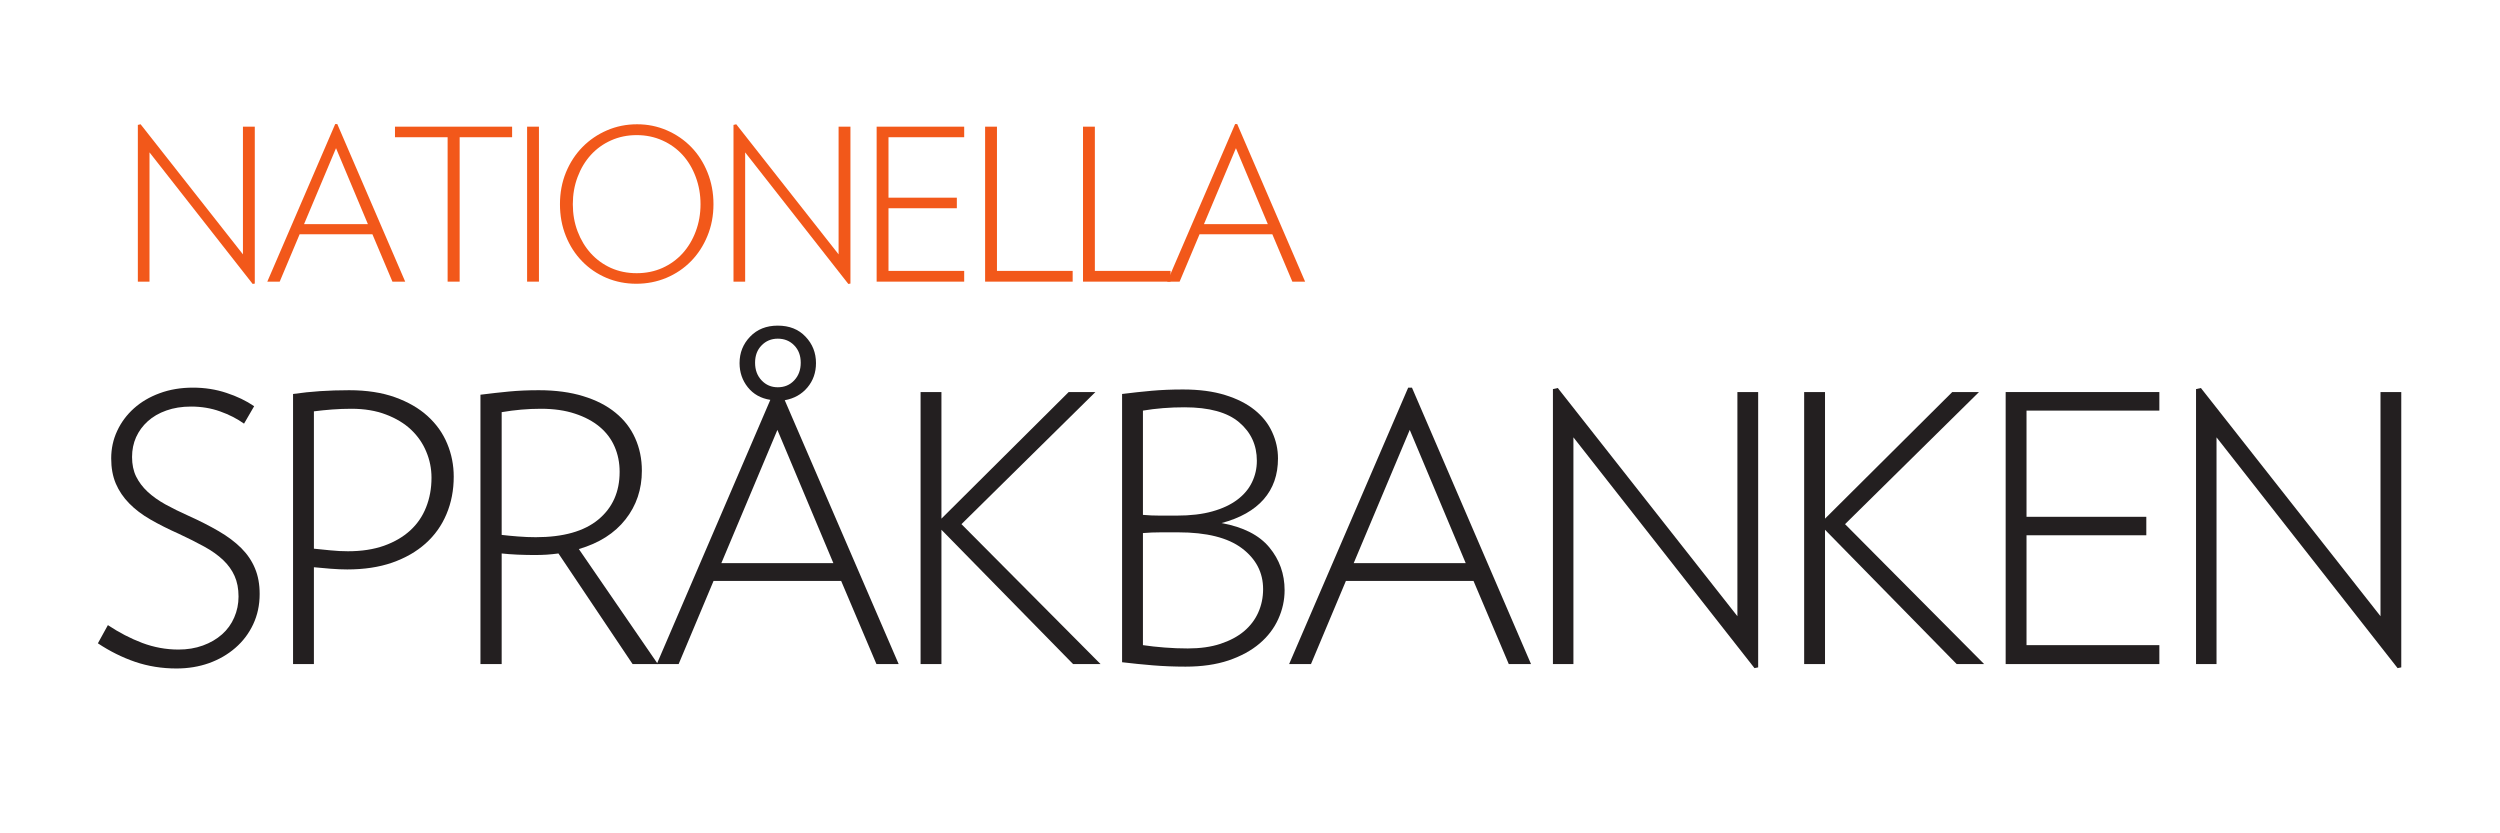
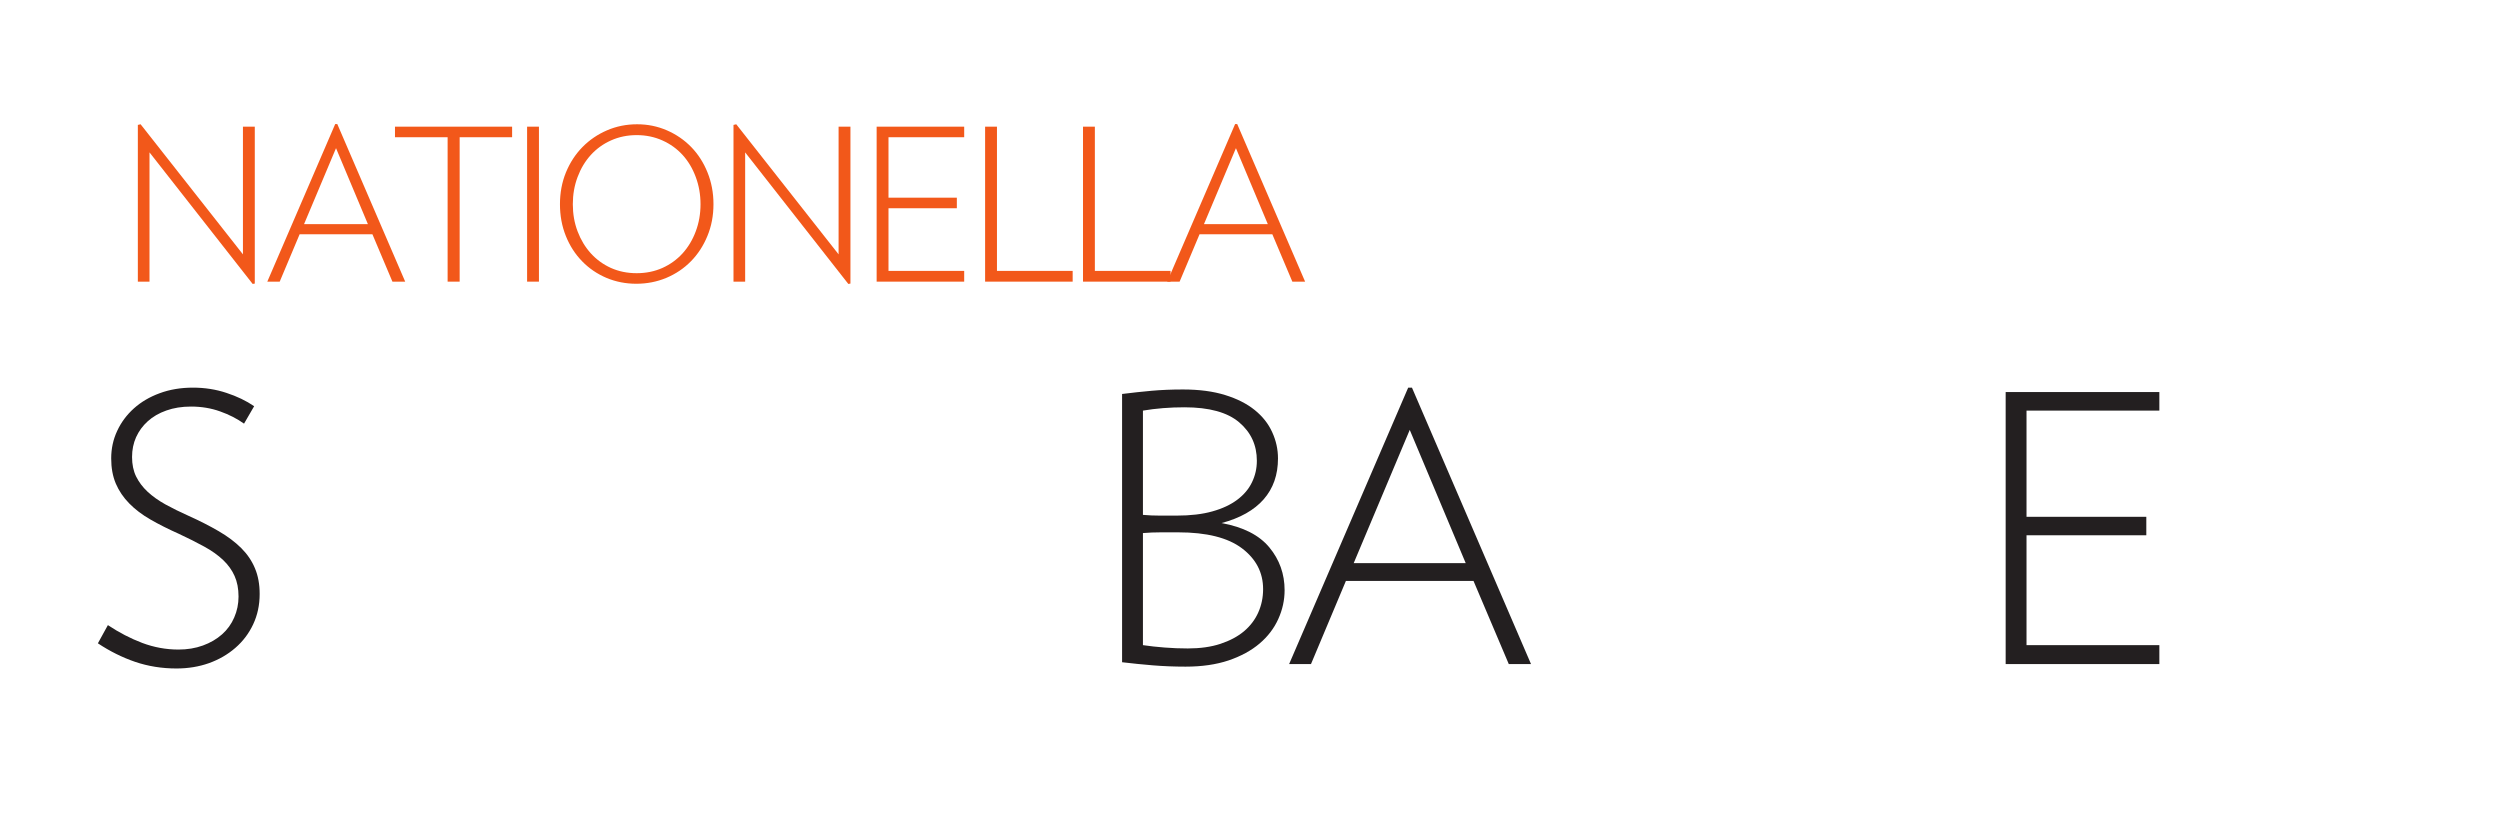
<svg xmlns="http://www.w3.org/2000/svg" xmlns:xlink="http://www.w3.org/1999/xlink" width="425.2pt" height="141.73pt" viewBox="0 0 425.2 141.73" version="1.1">
  <defs>
    <g>
      <symbol overflow="visible" id="glyph0-0">
        <path style="stroke:none;" d="" />
      </symbol>
      <symbol overflow="visible" id="glyph0-1">
        <path style="stroke:none;" d="M 29.281 -11.922 C 29.281 -10.035 28.91 -8.312 28.172 -6.75 C 27.441 -5.195 26.43 -3.863 25.141 -2.75 C 23.859 -1.633 22.363 -0.77 20.656 -0.156 C 18.957 0.445 17.117 0.75 15.141 0.75 C 12.66 0.75 10.316 0.375 8.109 -0.375 C 5.898 -1.133 3.785 -2.188 1.766 -3.531 L 3.469 -6.625 C 5.363 -5.363 7.312 -4.352 9.312 -3.594 C 11.312 -2.844 13.363 -2.469 15.469 -2.469 C 16.977 -2.469 18.363 -2.695 19.625 -3.156 C 20.883 -3.613 21.969 -4.242 22.875 -5.047 C 23.781 -5.848 24.473 -6.805 24.953 -7.922 C 25.441 -9.035 25.688 -10.223 25.688 -11.484 C 25.688 -12.828 25.461 -13.992 25.016 -14.984 C 24.578 -15.973 23.926 -16.879 23.062 -17.703 C 22.195 -18.523 21.133 -19.281 19.875 -19.969 C 18.613 -20.664 17.164 -21.395 15.531 -22.156 C 13.758 -22.945 12.156 -23.754 10.719 -24.578 C 9.289 -25.398 8.082 -26.316 7.094 -27.328 C 6.102 -28.336 5.344 -29.461 4.812 -30.703 C 4.289 -31.941 4.031 -33.363 4.031 -34.969 C 4.031 -36.645 4.367 -38.207 5.047 -39.656 C 5.723 -41.113 6.672 -42.391 7.891 -43.484 C 9.109 -44.578 10.566 -45.438 12.266 -46.062 C 13.973 -46.695 15.859 -47.016 17.922 -47.016 C 19.941 -47.016 21.844 -46.719 23.625 -46.125 C 25.414 -45.539 26.988 -44.785 28.344 -43.859 L 26.625 -40.891 C 25.445 -41.734 24.094 -42.426 22.562 -42.969 C 21.031 -43.52 19.379 -43.797 17.609 -43.797 C 16.047 -43.797 14.645 -43.57 13.406 -43.125 C 12.164 -42.688 11.113 -42.078 10.25 -41.297 C 9.395 -40.523 8.734 -39.625 8.266 -38.594 C 7.805 -37.562 7.578 -36.438 7.578 -35.219 C 7.578 -33.957 7.805 -32.852 8.266 -31.906 C 8.734 -30.957 9.383 -30.094 10.219 -29.312 C 11.062 -28.531 12.07 -27.812 13.25 -27.156 C 14.426 -26.508 15.711 -25.875 17.109 -25.25 C 19.078 -24.363 20.816 -23.477 22.328 -22.594 C 23.848 -21.707 25.125 -20.75 26.156 -19.719 C 27.188 -18.688 27.961 -17.539 28.484 -16.281 C 29.016 -15.02 29.281 -13.566 29.281 -11.922 Z M 29.281 -11.922 " />
      </symbol>
      <symbol overflow="visible" id="glyph0-2">
-         <path style="stroke:none;" d="M 29.031 -31.688 C 29.031 -33.238 28.734 -34.719 28.141 -36.125 C 27.555 -37.539 26.695 -38.785 25.562 -39.859 C 24.426 -40.93 23.004 -41.789 21.297 -42.438 C 19.598 -43.094 17.633 -43.422 15.406 -43.422 C 14.312 -43.422 13.211 -43.379 12.109 -43.297 C 11.016 -43.211 9.988 -43.109 9.031 -42.984 L 9.031 -19.625 C 9.863 -19.539 10.797 -19.445 11.828 -19.344 C 12.859 -19.238 13.859 -19.188 14.828 -19.188 C 17.141 -19.188 19.18 -19.5 20.953 -20.125 C 22.723 -20.758 24.207 -21.625 25.406 -22.719 C 26.602 -23.812 27.504 -25.125 28.109 -26.656 C 28.723 -28.195 29.031 -29.875 29.031 -31.688 Z M 32.812 -31.875 C 32.812 -29.562 32.398 -27.438 31.578 -25.5 C 30.766 -23.562 29.578 -21.895 28.016 -20.5 C 26.461 -19.113 24.57 -18.031 22.344 -17.25 C 20.113 -16.477 17.566 -16.094 14.703 -16.094 C 13.859 -16.094 12.898 -16.133 11.828 -16.219 C 10.754 -16.301 9.82 -16.383 9.031 -16.469 L 9.031 0 L 5.484 0 L 5.484 -45.938 C 7.004 -46.156 8.539 -46.316 10.094 -46.422 C 11.656 -46.523 13.297 -46.578 15.016 -46.578 C 18.004 -46.578 20.613 -46.176 22.844 -45.375 C 25.07 -44.57 26.922 -43.5 28.391 -42.156 C 29.867 -40.812 30.973 -39.254 31.703 -37.484 C 32.441 -35.723 32.812 -33.852 32.812 -31.875 Z M 32.812 -31.875 " />
-       </symbol>
+         </symbol>
      <symbol overflow="visible" id="glyph0-3">
-         <path style="stroke:none;" d="M 29.156 -32.688 C 29.156 -34.25 28.867 -35.68 28.297 -36.984 C 27.734 -38.285 26.883 -39.41 25.75 -40.359 C 24.613 -41.305 23.211 -42.051 21.547 -42.594 C 19.891 -43.145 17.969 -43.422 15.781 -43.422 C 13.551 -43.422 11.32 -43.227 9.094 -42.844 L 9.094 -21.969 C 9.883 -21.875 10.805 -21.785 11.859 -21.703 C 12.91 -21.617 13.922 -21.578 14.891 -21.578 C 19.566 -21.578 23.113 -22.578 25.531 -24.578 C 27.945 -26.578 29.156 -29.281 29.156 -32.688 Z M 31.359 0 L 18.75 -18.812 C 18.113 -18.727 17.457 -18.66 16.781 -18.609 C 16.113 -18.566 15.422 -18.547 14.703 -18.547 C 13.859 -18.547 12.898 -18.566 11.828 -18.609 C 10.754 -18.66 9.844 -18.727 9.094 -18.812 L 9.094 0 L 5.484 0 L 5.484 -45.812 C 7.211 -46.031 8.844 -46.211 10.375 -46.359 C 11.914 -46.504 13.594 -46.578 15.406 -46.578 C 18.258 -46.578 20.781 -46.238 22.969 -45.562 C 25.156 -44.895 26.984 -43.957 28.453 -42.75 C 29.93 -41.551 31.047 -40.109 31.797 -38.422 C 32.555 -36.742 32.938 -34.895 32.938 -32.875 C 32.938 -29.719 32.008 -26.961 30.156 -24.609 C 28.312 -22.254 25.664 -20.57 22.219 -19.562 L 35.656 0 Z M 31.359 0 " />
-       </symbol>
+         </symbol>
      <symbol overflow="visible" id="glyph0-4">
-         <path style="stroke:none;" d="M 25.875 -51.25 C 25.875 -52.469 25.504 -53.453 24.766 -54.203 C 24.035 -54.961 23.102 -55.344 21.969 -55.344 C 20.875 -55.344 19.957 -54.961 19.219 -54.203 C 18.477 -53.453 18.109 -52.469 18.109 -51.25 C 18.109 -50.031 18.477 -49.031 19.219 -48.25 C 19.957 -47.469 20.875 -47.078 21.969 -47.078 C 23.102 -47.078 24.035 -47.469 24.766 -48.25 C 25.504 -49.031 25.875 -50.031 25.875 -51.25 Z M 21.906 -39.828 L 12.375 -17.172 L 31.422 -17.172 Z M 28.469 -51.188 C 28.469 -49.582 27.984 -48.203 27.016 -47.047 C 26.047 -45.891 24.758 -45.164 23.156 -44.875 L 42.531 0 L 38.75 0 L 32.75 -14.141 L 11.047 -14.141 L 5.109 0 L 1.391 0 L 20.703 -44.938 C 19.098 -45.188 17.82 -45.898 16.875 -47.078 C 15.938 -48.254 15.469 -49.625 15.469 -51.188 C 15.469 -52.945 16.066 -54.445 17.266 -55.688 C 18.461 -56.938 20.031 -57.562 21.969 -57.562 C 23.938 -57.562 25.508 -56.938 26.688 -55.688 C 27.875 -54.445 28.469 -52.945 28.469 -51.188 Z M 28.469 -51.188 " />
-       </symbol>
+         </symbol>
      <symbol overflow="visible" id="glyph0-5">
-         <path style="stroke:none;" d="M 31.422 0 L 9.031 -22.844 L 9.031 0 L 5.484 0 L 5.484 -46.266 L 9.031 -46.266 L 9.031 -24.734 L 30.672 -46.266 L 35.219 -46.266 L 12.438 -23.797 L 36.094 0 Z M 31.422 0 " />
-       </symbol>
+         </symbol>
      <symbol overflow="visible" id="glyph0-6">
        <path style="stroke:none;" d="M 29.469 -12.75 C 29.469 -15.562 28.27 -17.875 25.875 -19.688 C 23.477 -21.5 19.859 -22.406 15.016 -22.406 C 14.18 -22.406 13.211 -22.406 12.109 -22.406 C 11.016 -22.406 9.988 -22.363 9.031 -22.281 L 9.031 -3.219 C 10.164 -3.051 11.395 -2.914 12.719 -2.812 C 14.039 -2.707 15.352 -2.656 16.656 -2.656 C 18.758 -2.656 20.609 -2.914 22.203 -3.438 C 23.805 -3.969 25.145 -4.68 26.219 -5.578 C 27.289 -6.484 28.098 -7.547 28.641 -8.766 C 29.191 -9.992 29.469 -11.32 29.469 -12.75 Z M 28.406 -34.578 C 28.406 -37.234 27.406 -39.41 25.406 -41.109 C 23.406 -42.816 20.301 -43.672 16.094 -43.672 C 13.613 -43.672 11.258 -43.484 9.031 -43.109 L 9.031 -25.375 C 9.988 -25.289 10.941 -25.25 11.891 -25.25 C 12.836 -25.25 13.797 -25.25 14.766 -25.25 C 17.117 -25.25 19.145 -25.488 20.844 -25.969 C 22.551 -26.445 23.961 -27.109 25.078 -27.953 C 26.203 -28.797 27.035 -29.785 27.578 -30.922 C 28.129 -32.055 28.406 -33.273 28.406 -34.578 Z M 33.125 -12.562 C 33.125 -10.875 32.766 -9.238 32.047 -7.656 C 31.336 -6.082 30.281 -4.695 28.875 -3.5 C 27.469 -2.301 25.711 -1.344 23.609 -0.625 C 21.504 0.082 19.062 0.438 16.281 0.438 C 14.383 0.438 12.539 0.363 10.75 0.219 C 8.969 0.07 7.211 -0.102 5.484 -0.312 L 5.484 -45.938 C 7.211 -46.156 8.895 -46.336 10.531 -46.484 C 12.176 -46.629 13.945 -46.703 15.844 -46.703 C 18.613 -46.703 21.008 -46.383 23.031 -45.75 C 25.051 -45.125 26.723 -44.273 28.047 -43.203 C 29.379 -42.129 30.367 -40.875 31.016 -39.438 C 31.672 -38.008 32 -36.52 32 -34.969 C 32 -32.188 31.188 -29.867 29.562 -28.016 C 27.945 -26.172 25.562 -24.828 22.406 -23.984 C 26.102 -23.305 28.812 -21.926 30.531 -19.844 C 32.258 -17.758 33.125 -15.332 33.125 -12.562 Z M 33.125 -12.562 " />
      </symbol>
      <symbol overflow="visible" id="glyph0-7">
        <path style="stroke:none;" d="M 21.906 -39.828 L 12.375 -17.172 L 31.422 -17.172 Z M 38.75 0 L 32.75 -14.141 L 11.047 -14.141 L 5.109 0 L 1.391 0 L 21.641 -47.016 L 22.281 -47.016 L 42.531 0 Z M 38.75 0 " />
      </symbol>
      <symbol overflow="visible" id="glyph0-8">
-         <path style="stroke:none;" d="M 39.766 0.688 L 8.969 -38.562 L 8.969 0 L 5.484 0 L 5.484 -46.766 L 6.312 -46.953 L 36.859 -8.141 L 36.859 -46.266 L 40.391 -46.266 L 40.391 0.562 Z M 39.766 0.688 " />
-       </symbol>
+         </symbol>
      <symbol overflow="visible" id="glyph0-9">
        <path style="stroke:none;" d="M 5.484 0 L 5.484 -46.266 L 31.625 -46.266 L 31.625 -43.109 L 9.031 -43.109 L 9.031 -25.047 L 29.406 -25.047 L 29.406 -21.906 L 9.031 -21.906 L 9.031 -3.219 L 31.625 -3.219 L 31.625 0 Z M 5.484 0 " />
      </symbol>
      <symbol overflow="visible" id="glyph1-0">
        <path style="stroke:none;" d="" />
      </symbol>
      <symbol overflow="visible" id="glyph1-1">
        <path style="stroke:none;" d="M 22.656 0.391 L 5.109 -21.984 L 5.109 0 L 3.125 0 L 3.125 -26.656 L 3.594 -26.766 L 21 -4.641 L 21 -26.359 L 23.016 -26.359 L 23.016 0.328 Z M 22.656 0.391 " />
      </symbol>
      <symbol overflow="visible" id="glyph1-2">
        <path style="stroke:none;" d="M 12.484 -22.703 L 7.047 -9.781 L 17.906 -9.781 Z M 22.078 0 L 18.672 -8.062 L 6.297 -8.062 L 2.906 0 L 0.797 0 L 12.344 -26.797 L 12.703 -26.797 L 24.25 0 Z M 22.078 0 " />
      </symbol>
      <symbol overflow="visible" id="glyph1-3">
        <path style="stroke:none;" d="M 12.078 -24.562 L 12.078 0 L 10.031 0 L 10.031 -24.562 L 1.078 -24.562 L 1.078 -26.359 L 21 -26.359 L 21 -24.562 Z M 12.078 -24.562 " />
      </symbol>
      <symbol overflow="visible" id="glyph1-4">
        <path style="stroke:none;" d="M 3.266 0 L 3.266 -26.359 L 5.281 -26.359 L 5.281 0 Z M 3.266 0 " />
      </symbol>
      <symbol overflow="visible" id="glyph1-5">
        <path style="stroke:none;" d="M 26 -13.172 C 26 -14.816 25.727 -16.359 25.188 -17.797 C 24.656 -19.242 23.91 -20.492 22.953 -21.547 C 21.992 -22.598 20.848 -23.422 19.516 -24.016 C 18.18 -24.617 16.723 -24.922 15.141 -24.922 C 13.555 -24.922 12.098 -24.617 10.766 -24.016 C 9.441 -23.422 8.301 -22.598 7.344 -21.547 C 6.383 -20.492 5.633 -19.242 5.094 -17.797 C 4.551 -16.359 4.281 -14.816 4.281 -13.172 C 4.281 -11.516 4.551 -9.973 5.094 -8.547 C 5.633 -7.117 6.383 -5.875 7.344 -4.812 C 8.301 -3.758 9.441 -2.93 10.766 -2.328 C 12.098 -1.734 13.555 -1.438 15.141 -1.438 C 16.723 -1.438 18.18 -1.734 19.516 -2.328 C 20.848 -2.93 21.992 -3.758 22.953 -4.812 C 23.91 -5.875 24.656 -7.117 25.188 -8.547 C 25.727 -9.973 26 -11.516 26 -13.172 Z M 28.203 -13.172 C 28.203 -11.223 27.859 -9.422 27.172 -7.766 C 26.492 -6.109 25.562 -4.676 24.375 -3.469 C 23.188 -2.258 21.789 -1.316 20.188 -0.641 C 18.594 0.023 16.891 0.359 15.078 0.359 C 13.273 0.359 11.582 0.023 10 -0.641 C 8.414 -1.316 7.035 -2.258 5.859 -3.469 C 4.68 -4.676 3.758 -6.109 3.094 -7.766 C 2.426 -9.422 2.094 -11.223 2.094 -13.172 C 2.094 -15.109 2.43 -16.91 3.109 -18.578 C 3.797 -20.242 4.734 -21.68 5.922 -22.891 C 7.109 -24.098 8.5 -25.047 10.094 -25.734 C 11.688 -26.422 13.395 -26.766 15.219 -26.766 C 17.008 -26.766 18.695 -26.422 20.281 -25.734 C 21.863 -25.047 23.242 -24.098 24.422 -22.891 C 25.598 -21.68 26.52 -20.242 27.188 -18.578 C 27.863 -16.91 28.203 -15.109 28.203 -13.172 Z M 28.203 -13.172 " />
      </symbol>
      <symbol overflow="visible" id="glyph1-6">
        <path style="stroke:none;" d="M 3.125 0 L 3.125 -26.359 L 18.016 -26.359 L 18.016 -24.562 L 5.141 -24.562 L 5.141 -14.281 L 16.766 -14.281 L 16.766 -12.484 L 5.141 -12.484 L 5.141 -1.828 L 18.016 -1.828 L 18.016 0 Z M 3.125 0 " />
      </symbol>
      <symbol overflow="visible" id="glyph1-7">
        <path style="stroke:none;" d="M 3.125 0 L 3.125 -26.359 L 5.141 -26.359 L 5.141 -1.828 L 18.016 -1.828 L 18.016 0 Z M 3.125 0 " />
      </symbol>
    </g>
  </defs>
  <g id="surface1">
    <g style="fill:rgb(13.73%,12.16%,12.549%);fill-opacity:1;">
      <use xlink:href="#glyph0-1" x="14.882" y="112.945" />
    </g>
    <g style="fill:rgb(13.73%,12.16%,12.549%);fill-opacity:1;">
      <use xlink:href="#glyph0-2" x="44.358" y="112.945" />
    </g>
    <g style="fill:rgb(13.73%,12.16%,12.549%);fill-opacity:1;">
      <use xlink:href="#glyph0-3" x="76.231" y="112.945" />
    </g>
    <g style="fill:rgb(13.73%,12.16%,12.549%);fill-opacity:1;">
      <use xlink:href="#glyph0-4" x="110.314" y="112.945" />
    </g>
    <g style="fill:rgb(13.73%,12.16%,12.549%);fill-opacity:1;">
      <use xlink:href="#glyph0-5" x="151.088" y="112.945" />
    </g>
    <g style="fill:rgb(13.73%,12.16%,12.549%);fill-opacity:1;">
      <use xlink:href="#glyph0-6" x="185.36" y="112.945" />
    </g>
    <g style="fill:rgb(13.73%,12.16%,12.549%);fill-opacity:1;">
      <use xlink:href="#glyph0-7" x="217.864" y="112.945" />
    </g>
    <g style="fill:rgb(13.73%,12.16%,12.549%);fill-opacity:1;">
      <use xlink:href="#glyph0-8" x="258.638" y="112.945" />
    </g>
    <g style="fill:rgb(13.73%,12.16%,12.549%);fill-opacity:1;">
      <use xlink:href="#glyph0-5" x="301.367" y="112.945" />
    </g>
    <g style="fill:rgb(13.73%,12.16%,12.549%);fill-opacity:1;">
      <use xlink:href="#glyph0-9" x="335.639" y="112.945" />
    </g>
    <g style="fill:rgb(13.73%,12.16%,12.549%);fill-opacity:1;">
      <use xlink:href="#glyph0-8" x="368.017" y="112.945" />
    </g>
    <g style="fill:rgb(94.911%,34.419%,10.176%);fill-opacity:1;">
      <use xlink:href="#glyph1-1" x="20.319" y="47.902" />
    </g>
    <g style="fill:rgb(94.911%,34.419%,10.176%);fill-opacity:1;">
      <use xlink:href="#glyph1-2" x="44.666" y="47.902" />
    </g>
    <g style="fill:rgb(94.911%,34.419%,10.176%);fill-opacity:1;">
      <use xlink:href="#glyph1-3" x="66.1" y="47.902" />
    </g>
    <g style="fill:rgb(94.911%,34.419%,10.176%);fill-opacity:1;">
      <use xlink:href="#glyph1-4" x="86.383" y="47.902" />
    </g>
    <g style="fill:rgb(94.911%,34.419%,10.176%);fill-opacity:1;">
      <use xlink:href="#glyph1-5" x="93.144" y="47.902" />
    </g>
    <g style="fill:rgb(94.911%,34.419%,10.176%);fill-opacity:1;">
      <use xlink:href="#glyph1-1" x="121.627" y="47.902" />
    </g>
    <g style="fill:rgb(94.911%,34.419%,10.176%);fill-opacity:1;">
      <use xlink:href="#glyph1-6" x="145.974" y="47.902" />
    </g>
    <g style="fill:rgb(94.911%,34.419%,10.176%);fill-opacity:1;">
      <use xlink:href="#glyph1-7" x="164.422" y="47.902" />
    </g>
    <g style="fill:rgb(94.911%,34.419%,10.176%);fill-opacity:1;">
      <use xlink:href="#glyph1-7" x="181.073" y="47.902" />
    </g>
    <g style="fill:rgb(94.911%,34.419%,10.176%);fill-opacity:1;">
      <use xlink:href="#glyph1-2" x="197.723" y="47.902" />
    </g>
  </g>
</svg>